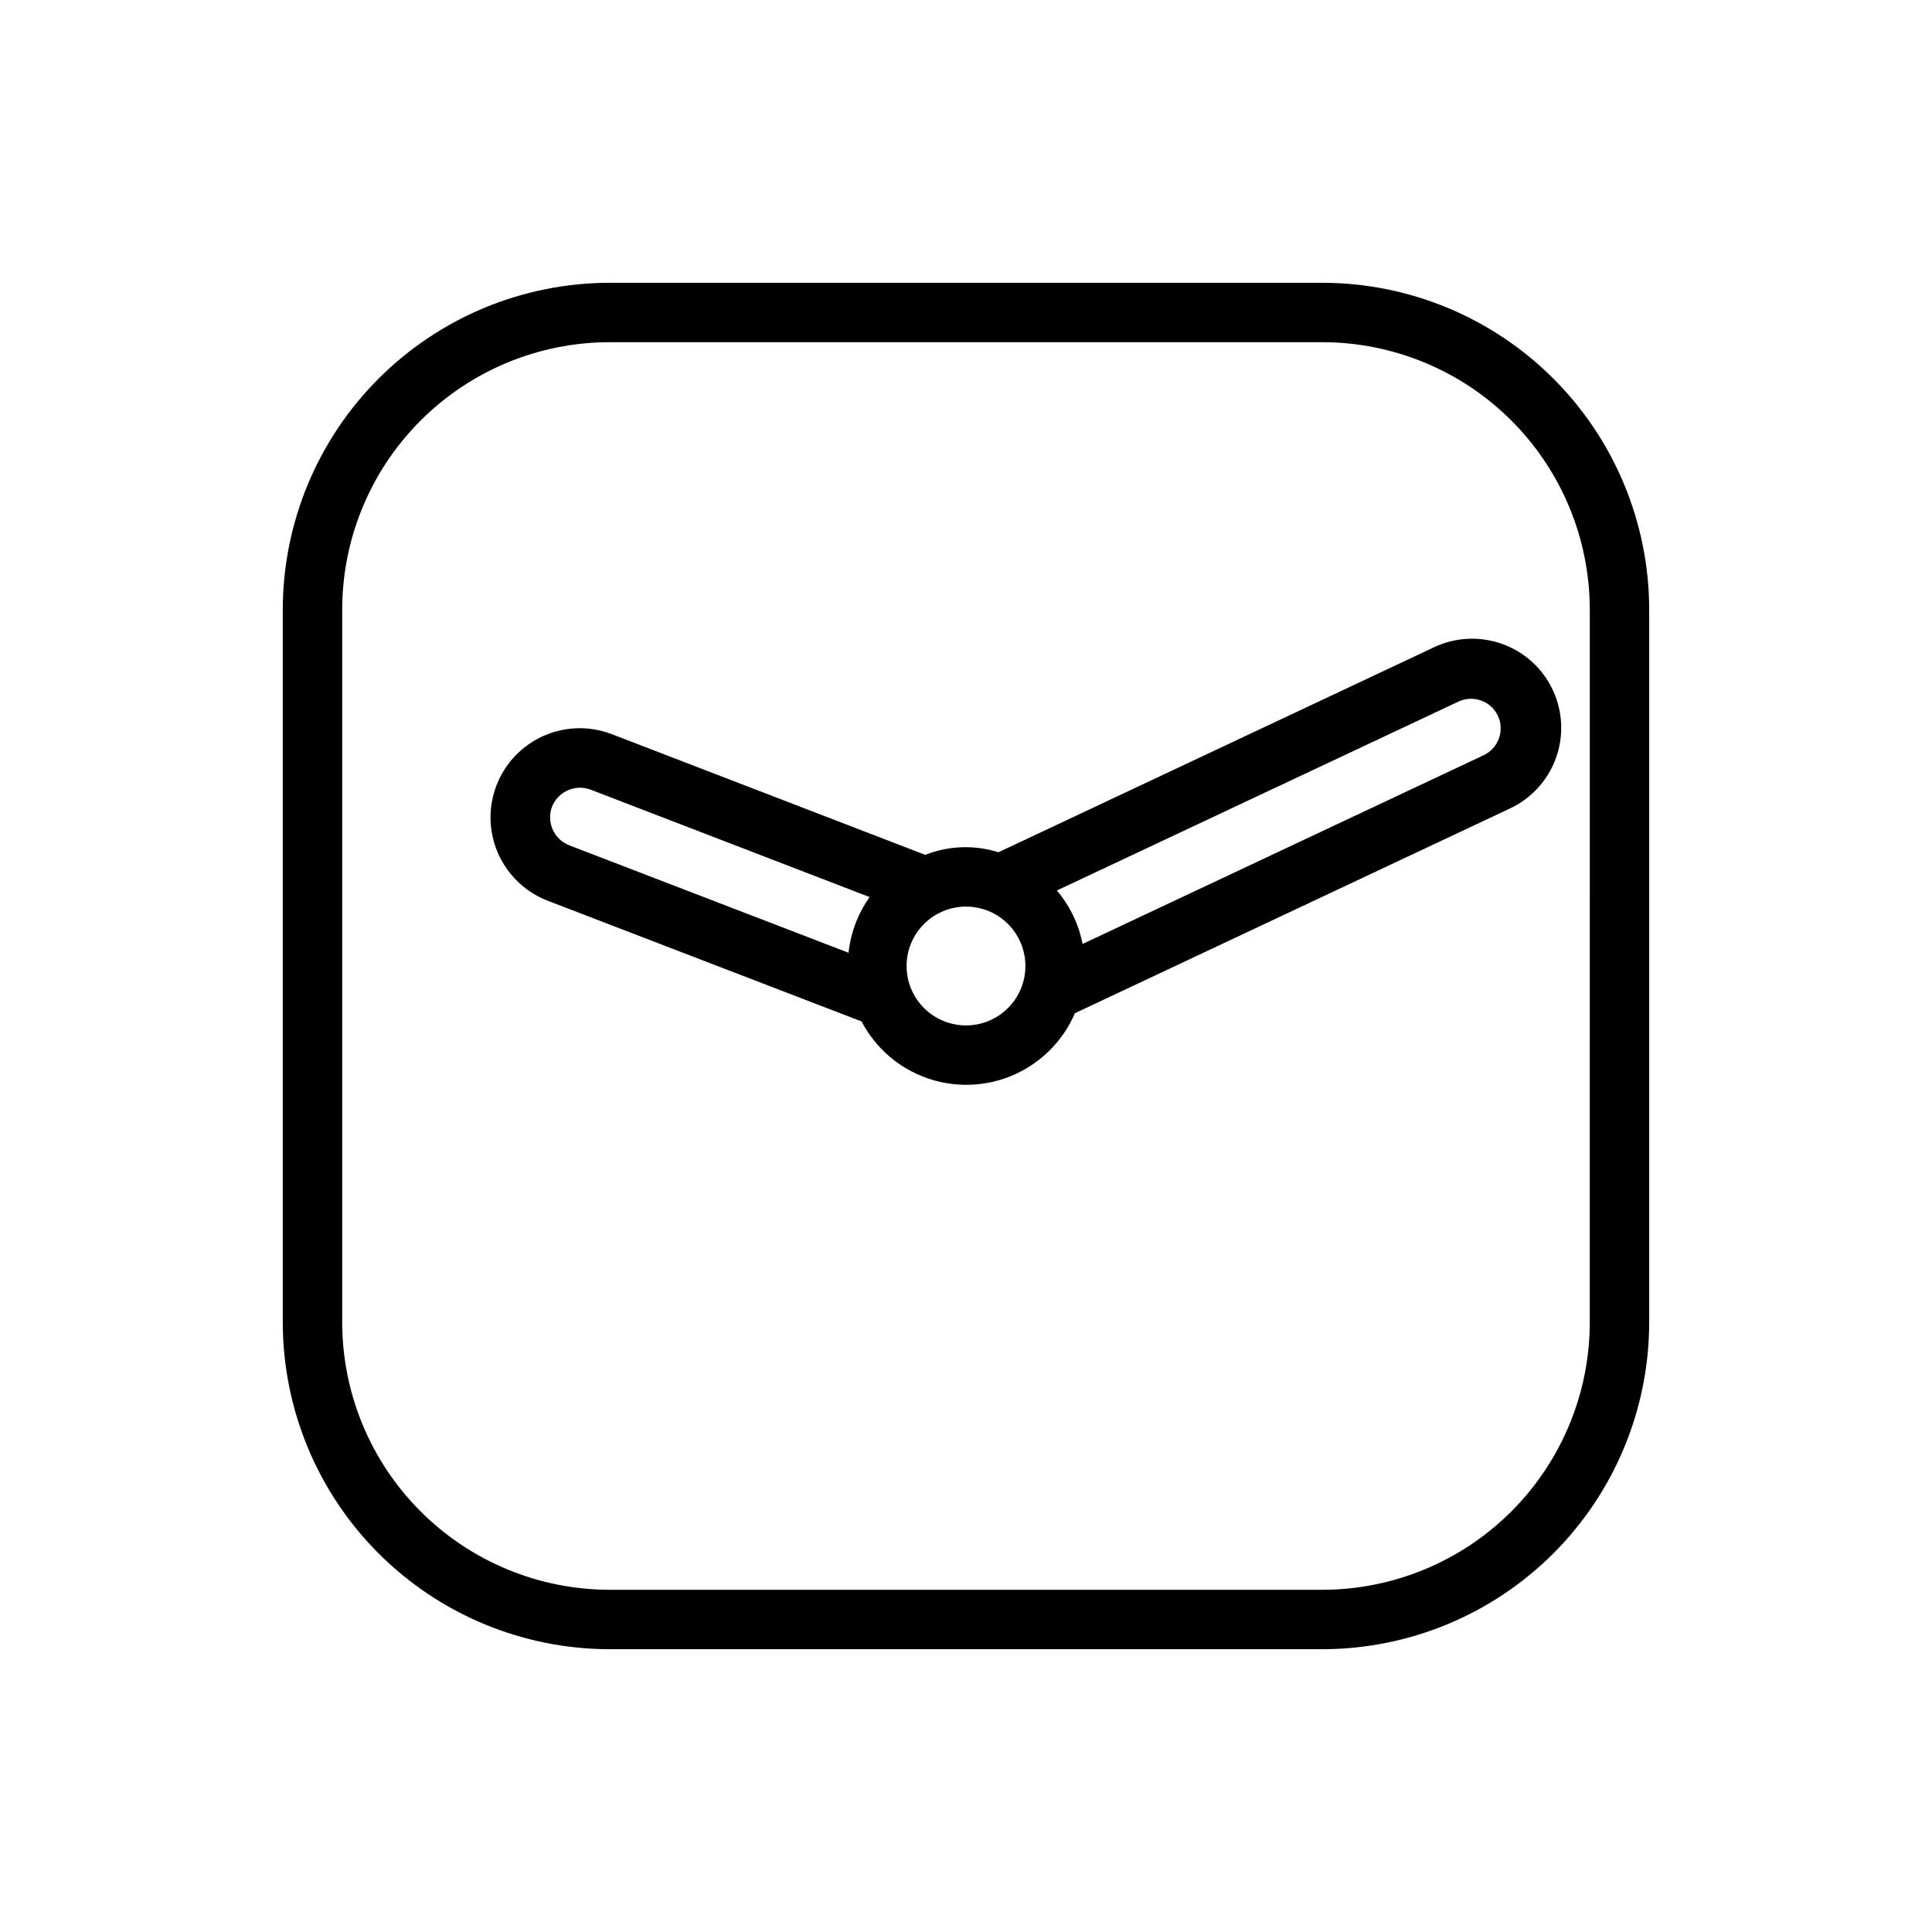
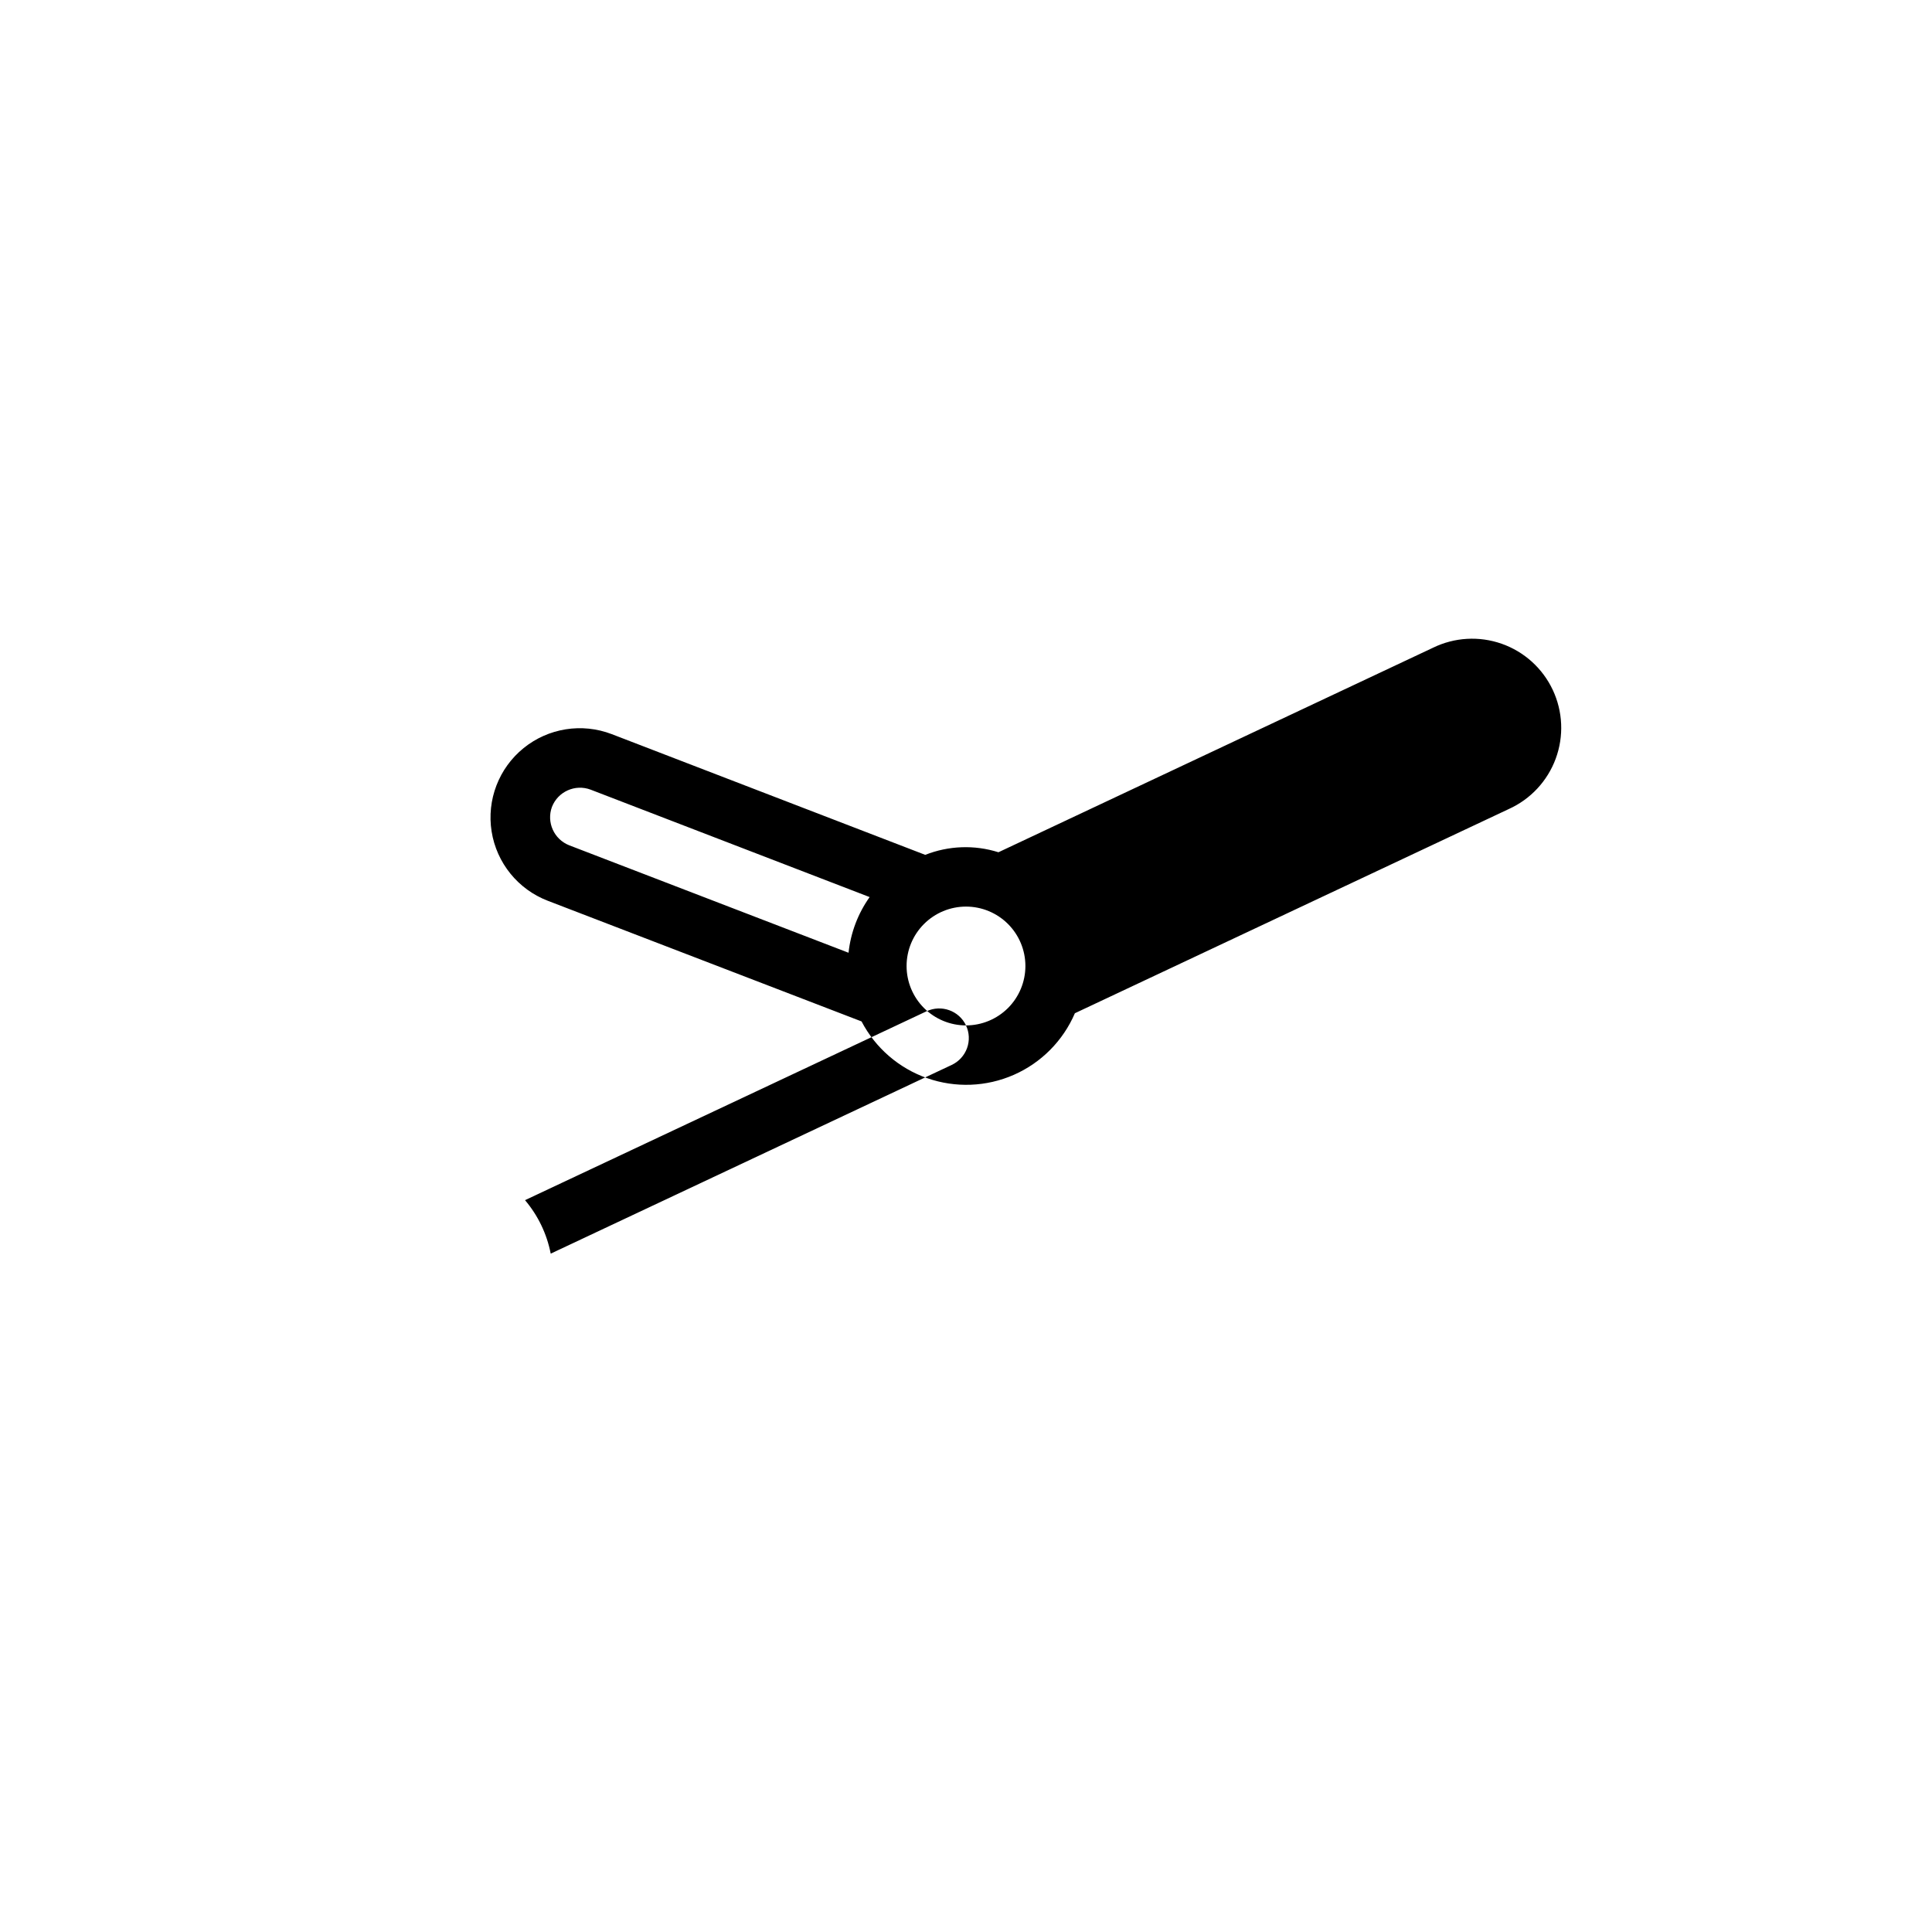
<svg xmlns="http://www.w3.org/2000/svg" fill="#000000" width="800px" height="800px" version="1.1" viewBox="144 144 512 512">
  <g>
-     <path d="m494.46 218.94h-188.93c-22.957 0.027-44.969 9.16-61.199 25.395-16.234 16.23-25.367 38.242-25.395 61.199v188.93c0.027 22.961 9.16 44.969 25.395 61.203 16.23 16.23 38.242 25.363 61.199 25.391h188.93c22.961-0.027 44.969-9.16 61.203-25.391 16.23-16.234 25.363-38.242 25.391-61.203v-188.93c-0.027-22.957-9.16-44.969-25.391-61.199-16.234-16.234-38.242-25.367-61.203-25.395zm70.848 275.52h0.004c-0.023 18.785-7.496 36.793-20.777 50.074s-31.289 20.754-50.074 20.777h-188.93c-18.785-0.023-36.793-7.496-50.074-20.777s-20.754-31.289-20.773-50.074v-188.93c0.02-18.785 7.492-36.793 20.773-50.074s31.289-20.754 50.074-20.773h188.93c18.785 0.02 36.793 7.492 50.074 20.773s20.754 31.289 20.777 50.074z" />
-     <path d="m523.78 315.65-115.18 54.207c-6.356-2.004-13.207-1.762-19.402 0.688l-83.082-31.992c-7.891-3.027-16.793-1.617-23.359 3.699-6.566 5.32-9.797 13.738-8.477 22.082 1.324 8.348 7 15.352 14.887 18.379l83.152 31.977c3.68 7.035 9.895 12.406 17.387 15.035 7.492 2.625 15.699 2.312 22.969-0.883 7.266-3.195 13.051-9.031 16.18-16.324l115-54.121c5.762-2.606 10.234-7.41 12.426-13.344 2.188-5.93 1.906-12.492-0.781-18.215-2.691-5.723-7.562-10.129-13.523-12.23-5.961-2.102-12.52-1.727-18.203 1.043zm-233.5 42.172c1.594-4.059 6.152-6.09 10.234-4.559l73.949 28.473c-3.098 4.356-5.023 9.438-5.59 14.754l-73.996-28.465c-4.059-1.578-6.106-6.117-4.598-10.203zm109.72 57.922c-4.176 0-8.18-1.66-11.133-4.609-2.953-2.953-4.613-6.957-4.613-11.133s1.66-8.18 4.613-11.133c2.953-2.953 6.957-4.613 11.133-4.613s8.18 1.66 11.133 4.613c2.949 2.953 4.609 6.957 4.609 11.133s-1.66 8.18-4.609 11.133c-2.953 2.949-6.957 4.609-11.133 4.609zm140.95-82.066c0.887 1.891 0.988 4.055 0.277 6.019-0.711 1.965-2.172 3.566-4.062 4.453l-106.27 50.012v-0.004c-1.02-5.227-3.363-10.105-6.809-14.168l106.4-50.051c3.926-1.852 8.609-0.18 10.469 3.738z" />
+     <path d="m523.78 315.65-115.18 54.207c-6.356-2.004-13.207-1.762-19.402 0.688l-83.082-31.992c-7.891-3.027-16.793-1.617-23.359 3.699-6.566 5.32-9.797 13.738-8.477 22.082 1.324 8.348 7 15.352 14.887 18.379l83.152 31.977c3.68 7.035 9.895 12.406 17.387 15.035 7.492 2.625 15.699 2.312 22.969-0.883 7.266-3.195 13.051-9.031 16.18-16.324l115-54.121c5.762-2.606 10.234-7.41 12.426-13.344 2.188-5.93 1.906-12.492-0.781-18.215-2.691-5.723-7.562-10.129-13.523-12.23-5.961-2.102-12.52-1.727-18.203 1.043zm-233.5 42.172c1.594-4.059 6.152-6.09 10.234-4.559l73.949 28.473c-3.098 4.356-5.023 9.438-5.59 14.754l-73.996-28.465c-4.059-1.578-6.106-6.117-4.598-10.203zm109.72 57.922c-4.176 0-8.18-1.66-11.133-4.609-2.953-2.953-4.613-6.957-4.613-11.133s1.66-8.18 4.613-11.133c2.953-2.953 6.957-4.613 11.133-4.613s8.18 1.66 11.133 4.613c2.949 2.953 4.609 6.957 4.609 11.133s-1.66 8.18-4.609 11.133c-2.953 2.949-6.957 4.609-11.133 4.609zc0.887 1.891 0.988 4.055 0.277 6.019-0.711 1.965-2.172 3.566-4.062 4.453l-106.27 50.012v-0.004c-1.02-5.227-3.363-10.105-6.809-14.168l106.4-50.051c3.926-1.852 8.609-0.18 10.469 3.738z" />
  </g>
</svg>